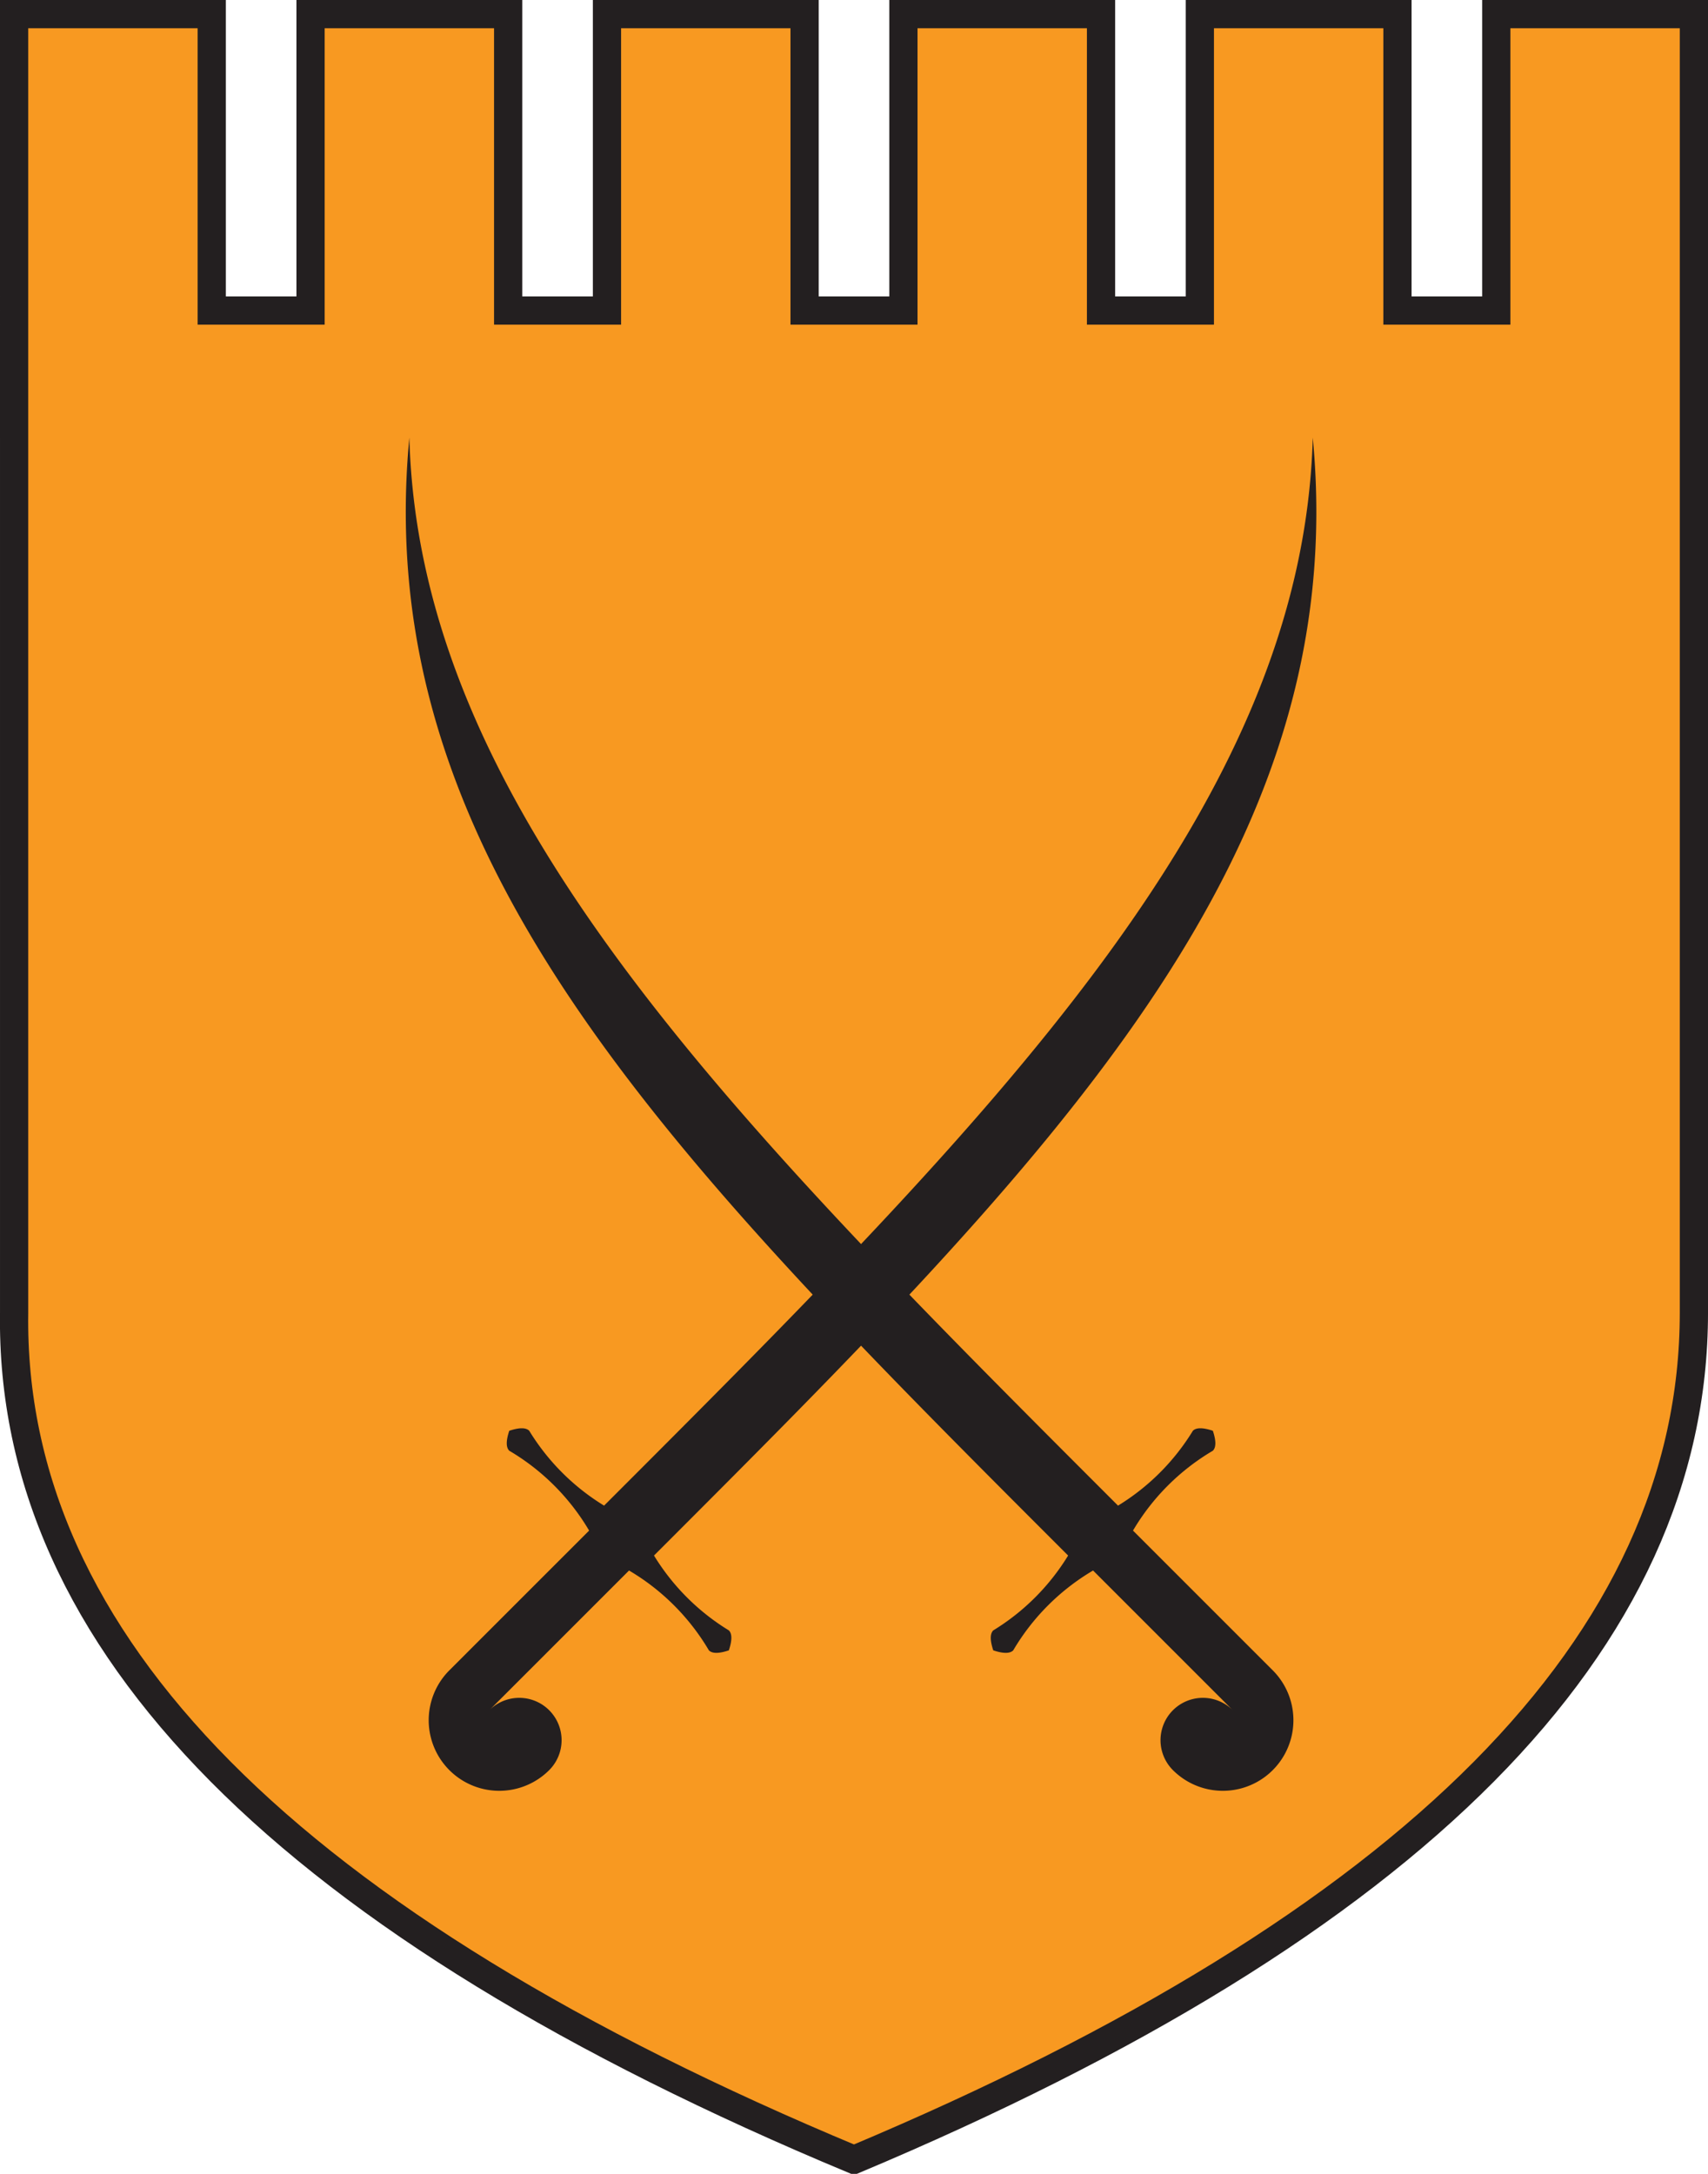
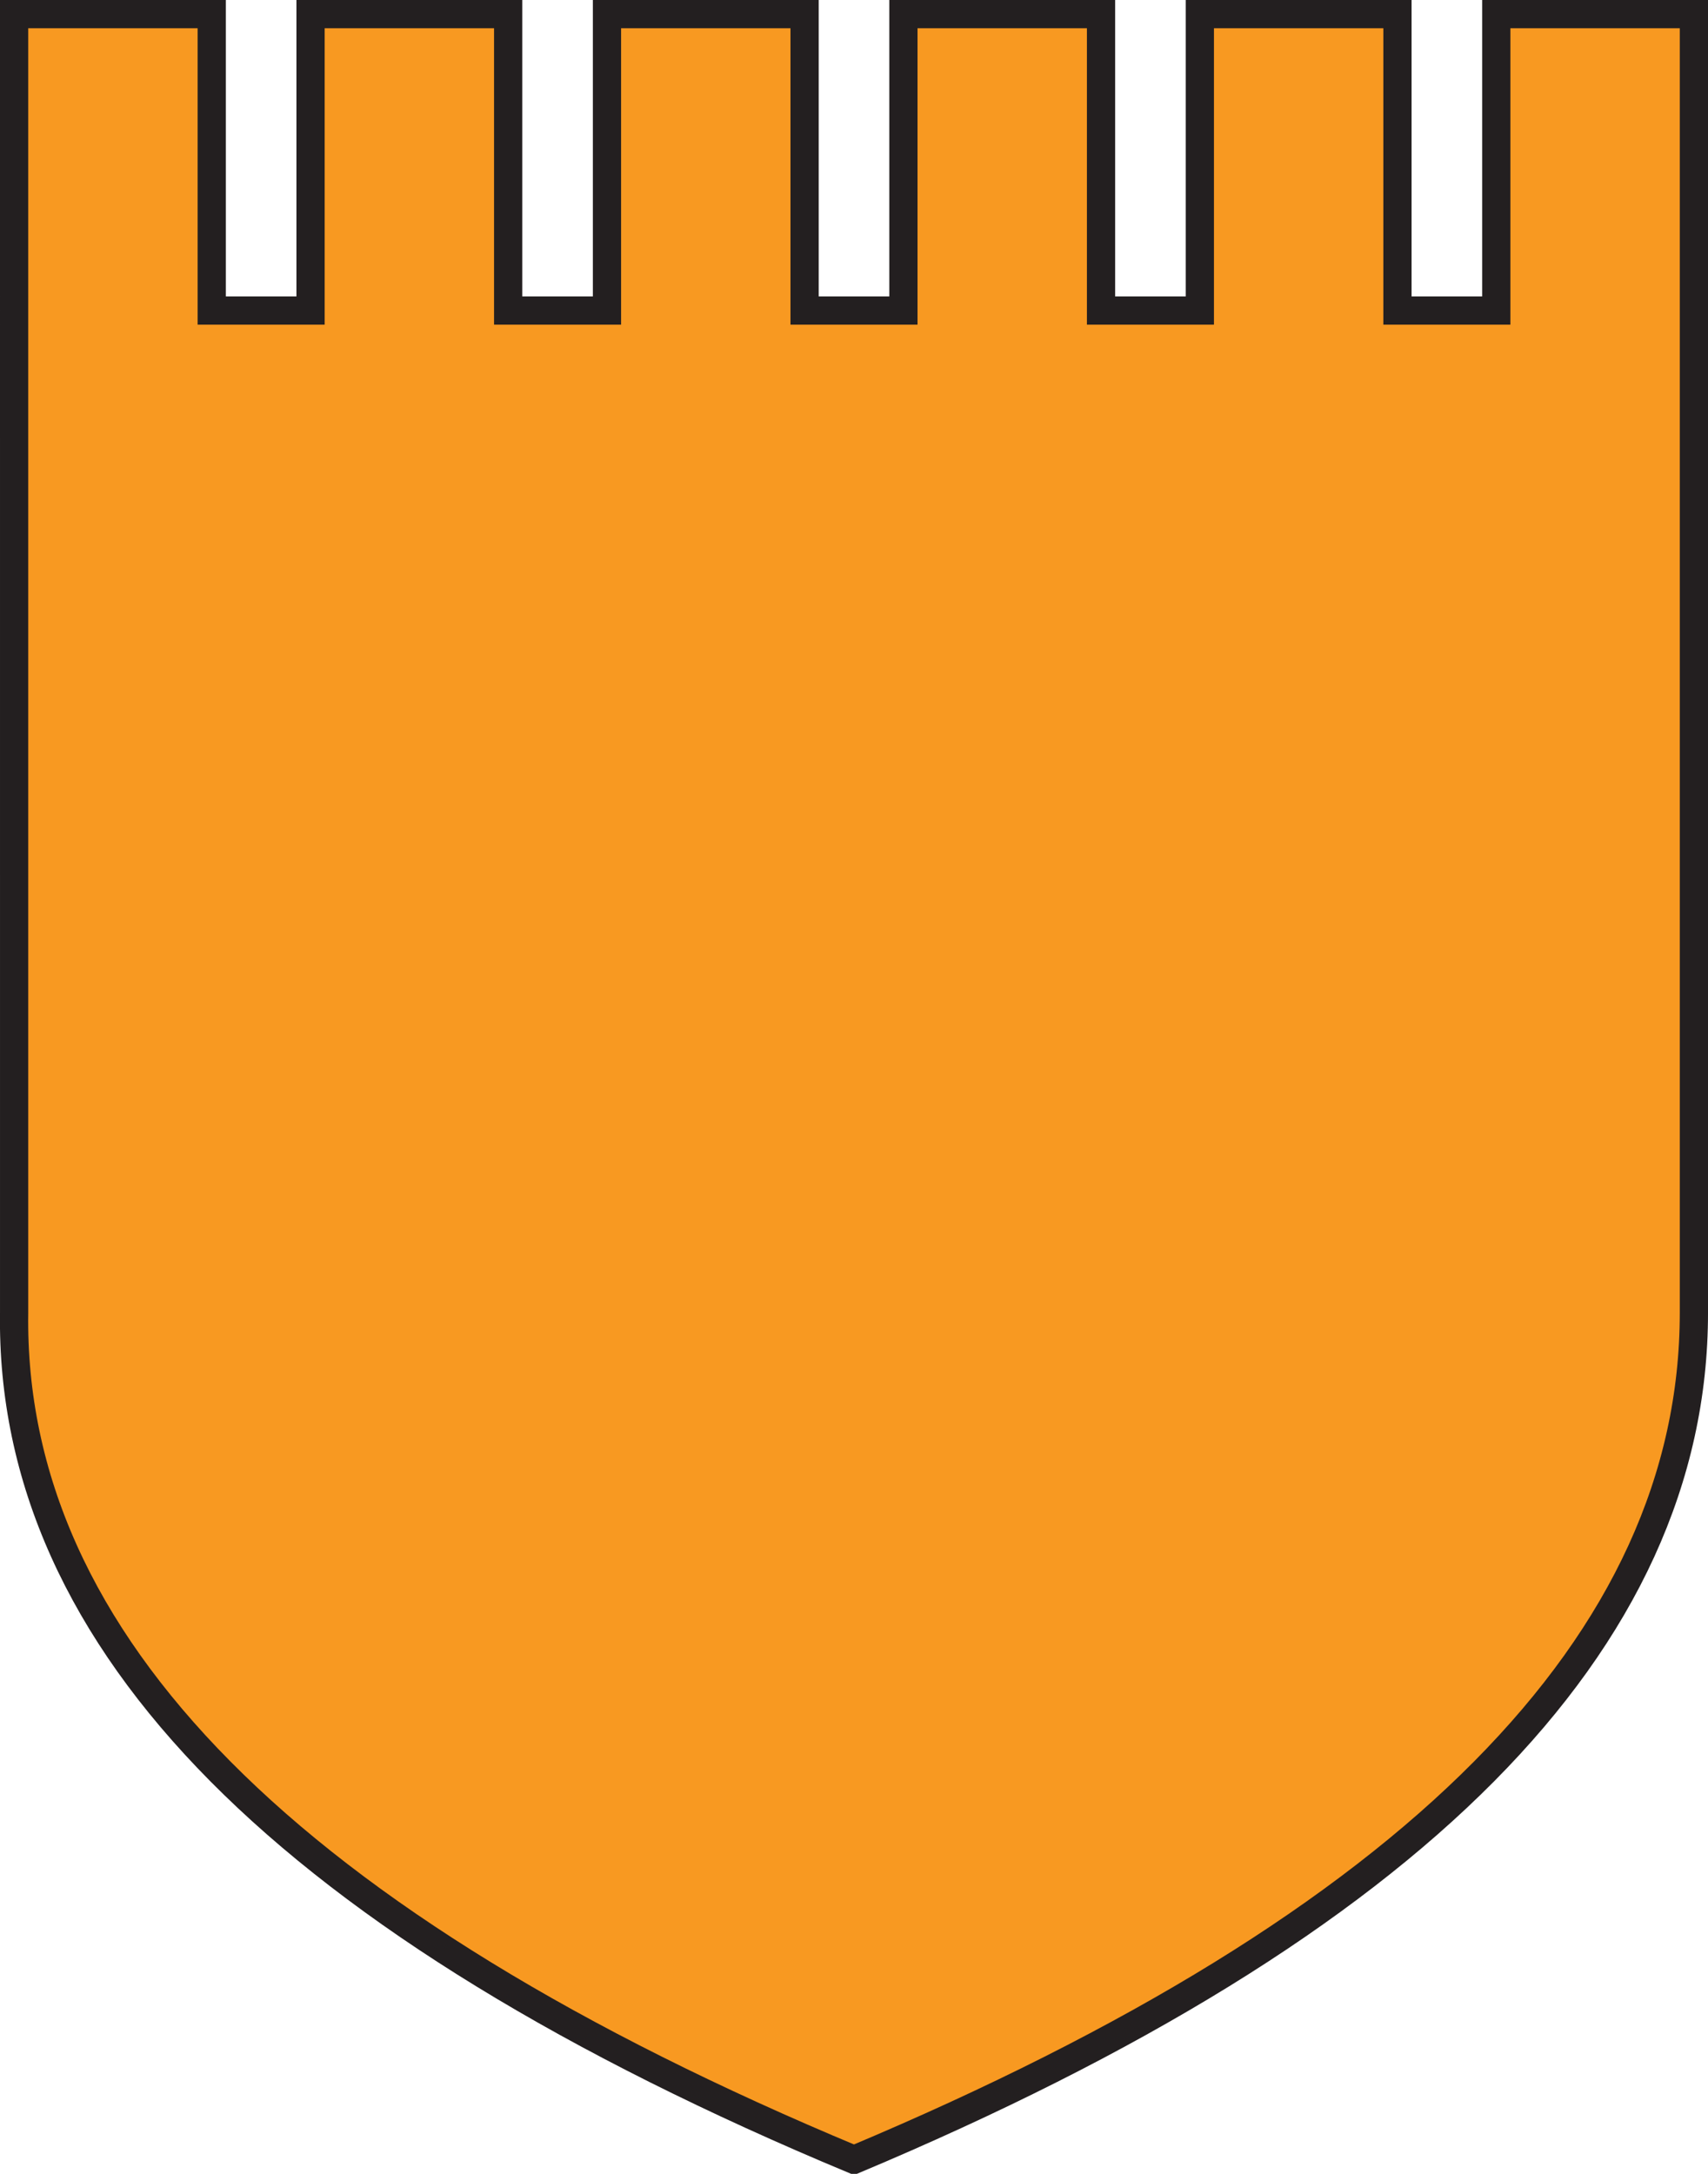
<svg xmlns="http://www.w3.org/2000/svg" width="242" height="308">
  <title>Csatárjáték</title>
  <desc>Csapat és stratégia!</desc>
  <defs>
    <path id="pajzs" d="M0,0 h28 v42 h14 v-42 h28 v42 h14 v-42 h28 v42 h14 v-42 h28 v42 h14 v-42 h28 v42 h14 v-42 h28 v184 q0,70 -119,120 q-120,-50 -119,-120 z" />
-     <path id="szablya" d="M0,0 c38,36 100,36 178,36 a32,32 0 0,0 0,-15 q0,-1 2,-2 q2,1 2,2 a32,32 0 0,0 0,16 h28 a10,10 0 0,1 0,20 a6,6 0 0,1 0,-12 h-28 a32,32 0 0,0 0,16 q0,1 -2,2 q-2,-1 -2,-2 a32,32 0 0,0 0,-15 c-80,0 -140,0 -178,-46 " />
    <g id="cimer">
      <use href="#pajzs" fill="#F89921" stroke="#231F20" stroke-width="4" />
      <use href="#szablya" fill="#231F20" transform="translate(56,60) rotate(45)" />
      <use href="#szablya" fill="#231F20" transform="translate(184,60) rotate(135) scale(1,-1)" />
    </g>
  </defs>
  <use href="#cimer" transform="translate(2,2)" />
</svg>